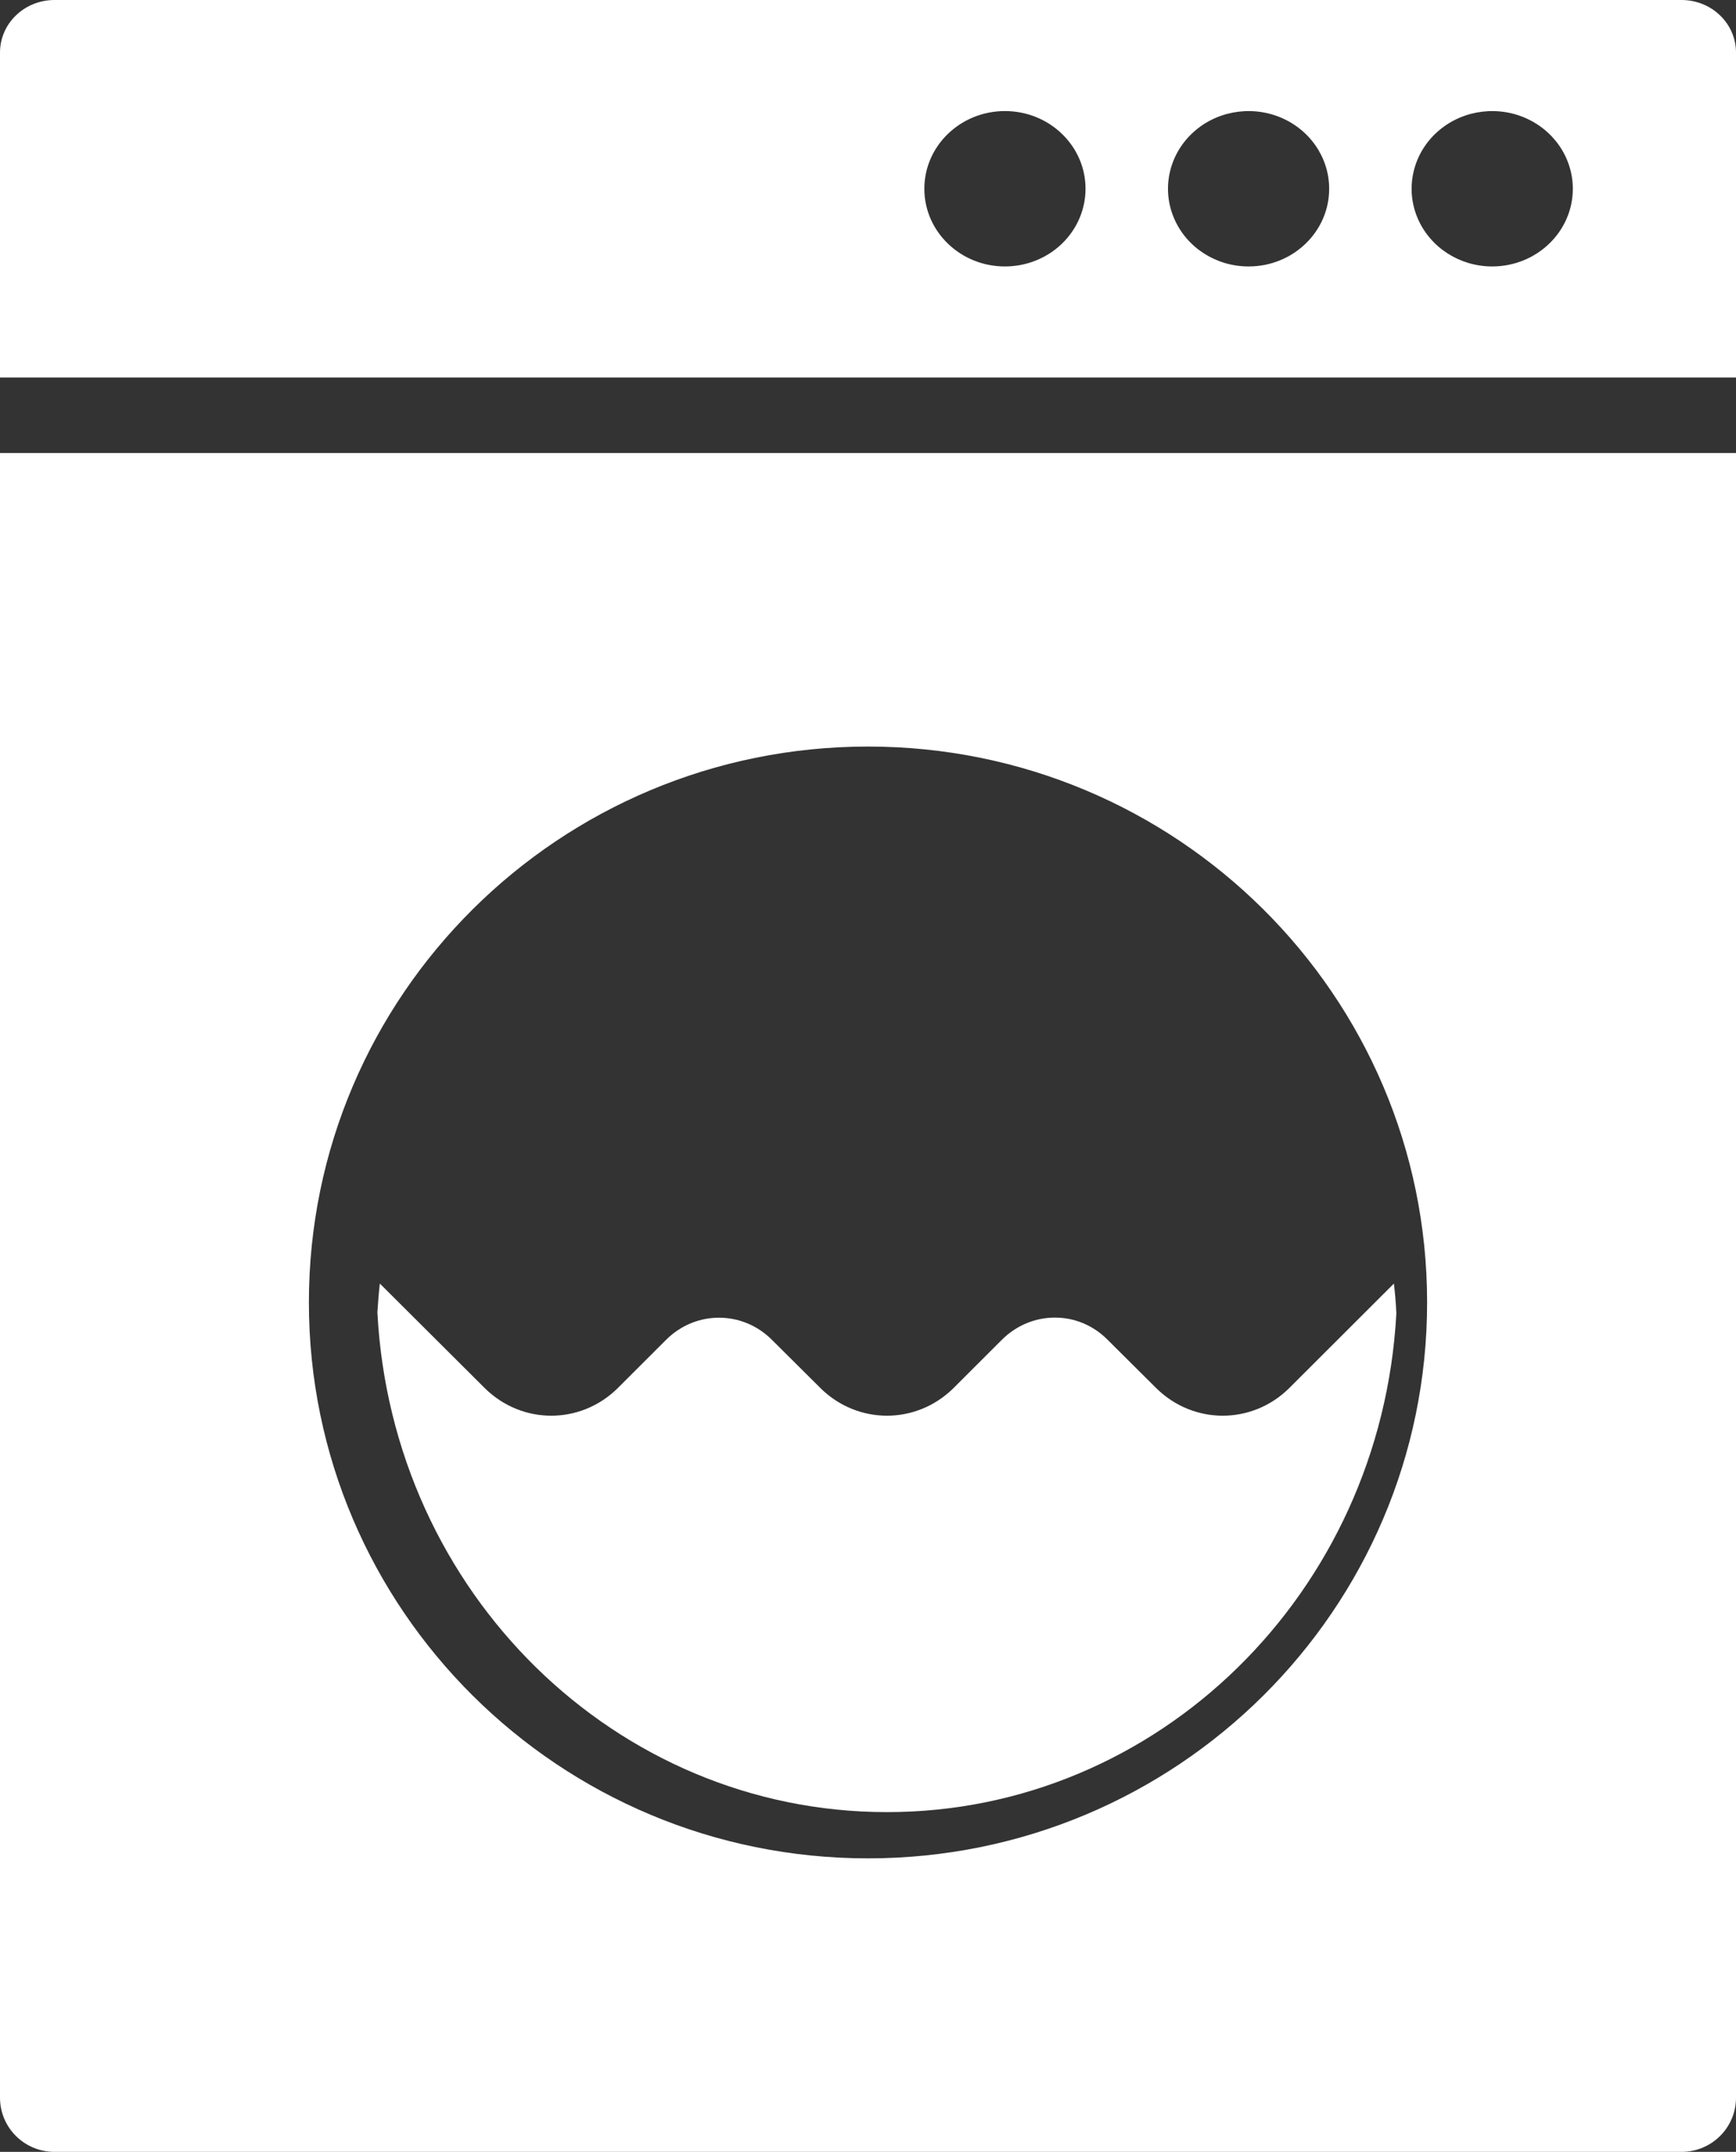
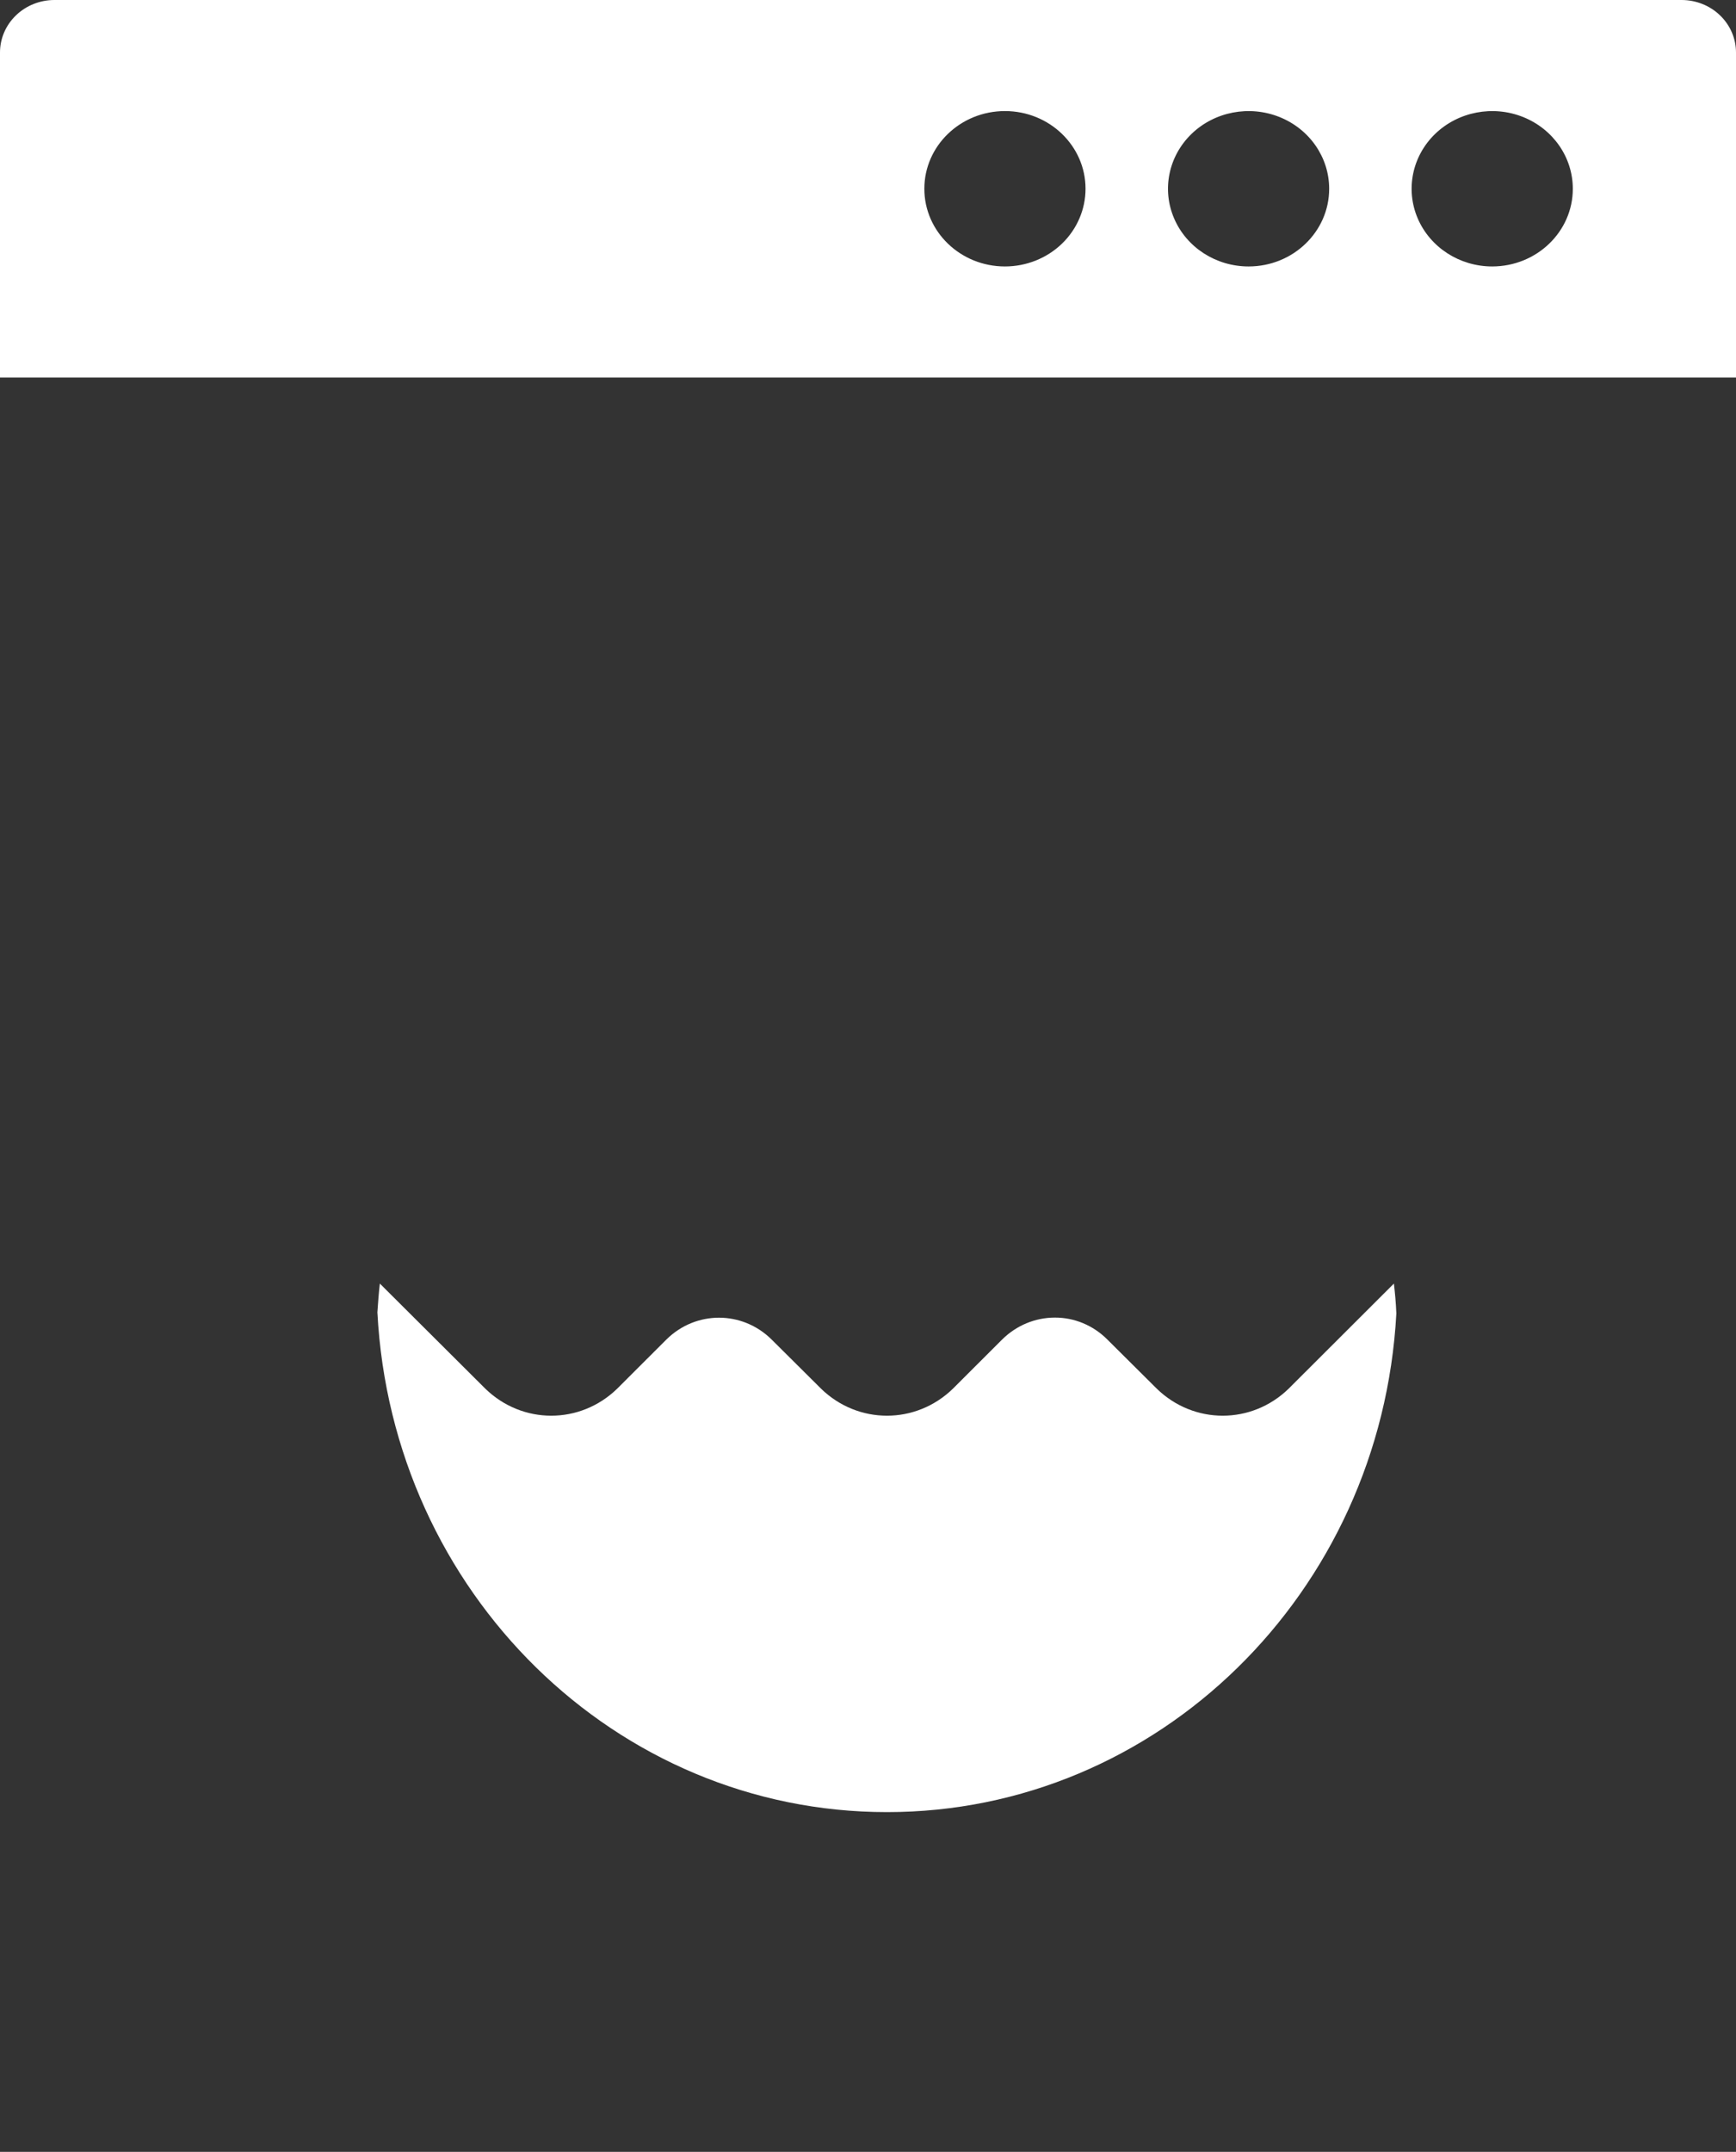
<svg xmlns="http://www.w3.org/2000/svg" width="46px" height="57px" viewBox="0 0 46 57" version="1.1">
  <rect x="0" y="0" width="46" height="57" fill="#333333" stroke="none" />
  <title>Group 4</title>
  <desc>Created with Sketch.</desc>
  <g id="Page-1" stroke="none" stroke-width="1" fill="none" fill-rule="evenodd">
    <g id="Group-4" fill="#FFFFFF">
      <path d="M46,1.39 C46,1.021 45.848,0.668 45.577,0.407 C45.307,0.146 44.94,-4.93878653e-06 44.557,0 L1.443,0 C1.06,8.22979983e-06 0.693,0.146 0.423,0.407 C0.152,0.668 -8.54180883e-06,1.021 0,1.39 L0,10 L46,10 L46,1.39 Z M26.629,7.058 C25.449,7.058 24.493,6.136 24.493,5 C24.493,3.864 25.45,2.942 26.629,2.942 C27.808,2.942 28.764,3.864 28.764,5 C28.764,5.546 28.539,6.069 28.139,6.455 C27.738,6.841 27.195,7.058 26.629,7.058 Z M33.085,7.058 C32.221,7.058 31.442,6.556 31.112,5.787 C30.781,5.019 30.964,4.134 31.575,3.545 C32.185,2.957 33.104,2.781 33.902,3.099 C34.7,3.418 35.22,4.168 35.22,5 C35.22,6.136 34.264,7.058 33.085,7.058 Z M39.54,7.058 C38.677,7.058 37.898,6.556 37.567,5.787 C37.237,5.019 37.419,4.134 38.03,3.545 C38.641,2.957 39.559,2.781 40.357,3.099 C41.155,3.418 41.676,4.168 41.676,5 C41.676,6.136 40.72,7.057 39.54,7.058 Z" id="Shape" fill-rule="nonzero" />
-       <path d="M1.443,57 L44.557,57 C44.94,57 45.307,56.849 45.577,56.58 C45.848,56.311 46,55.946 46,55.566 L46,12 L0,12 L0,55.566 C-8.54180883e-06,55.946 0.152,56.311 0.423,56.58 C0.693,56.849 1.06,57 1.443,57 Z M23,19.775 C31.182,19.775 37.815,26.367 37.815,34.5 C37.815,42.633 31.182,49.225 23,49.225 C14.818,49.225 8.185,42.633 8.185,34.5 C8.185,26.367 14.818,19.775 23,19.775 Z" id="Shape" fill-rule="nonzero" />
      <path d="M23.5,48 C30.673,48.004 36.599,42.206 37,34.791 C36.988,34.505 36.965,34.256 36.935,34 L34.148,36.782 C33.166,37.739 31.633,37.739 30.65,36.782 L29.339,35.479 C28.967,35.107 28.469,34.899 27.951,34.901 C27.432,34.901 26.933,35.108 26.557,35.479 L25.252,36.782 C24.269,37.739 22.736,37.739 21.754,36.782 L20.443,35.479 C19.664,34.712 18.44,34.712 17.661,35.479 L16.356,36.782 C15.373,37.739 13.84,37.739 12.858,36.782 L10.065,34 C10.035,34.256 10.018,34.505 10,34.761 C10.388,42.186 16.317,48.001 23.5,48 Z" id="Path" />
    </g>
  </g>
</svg>